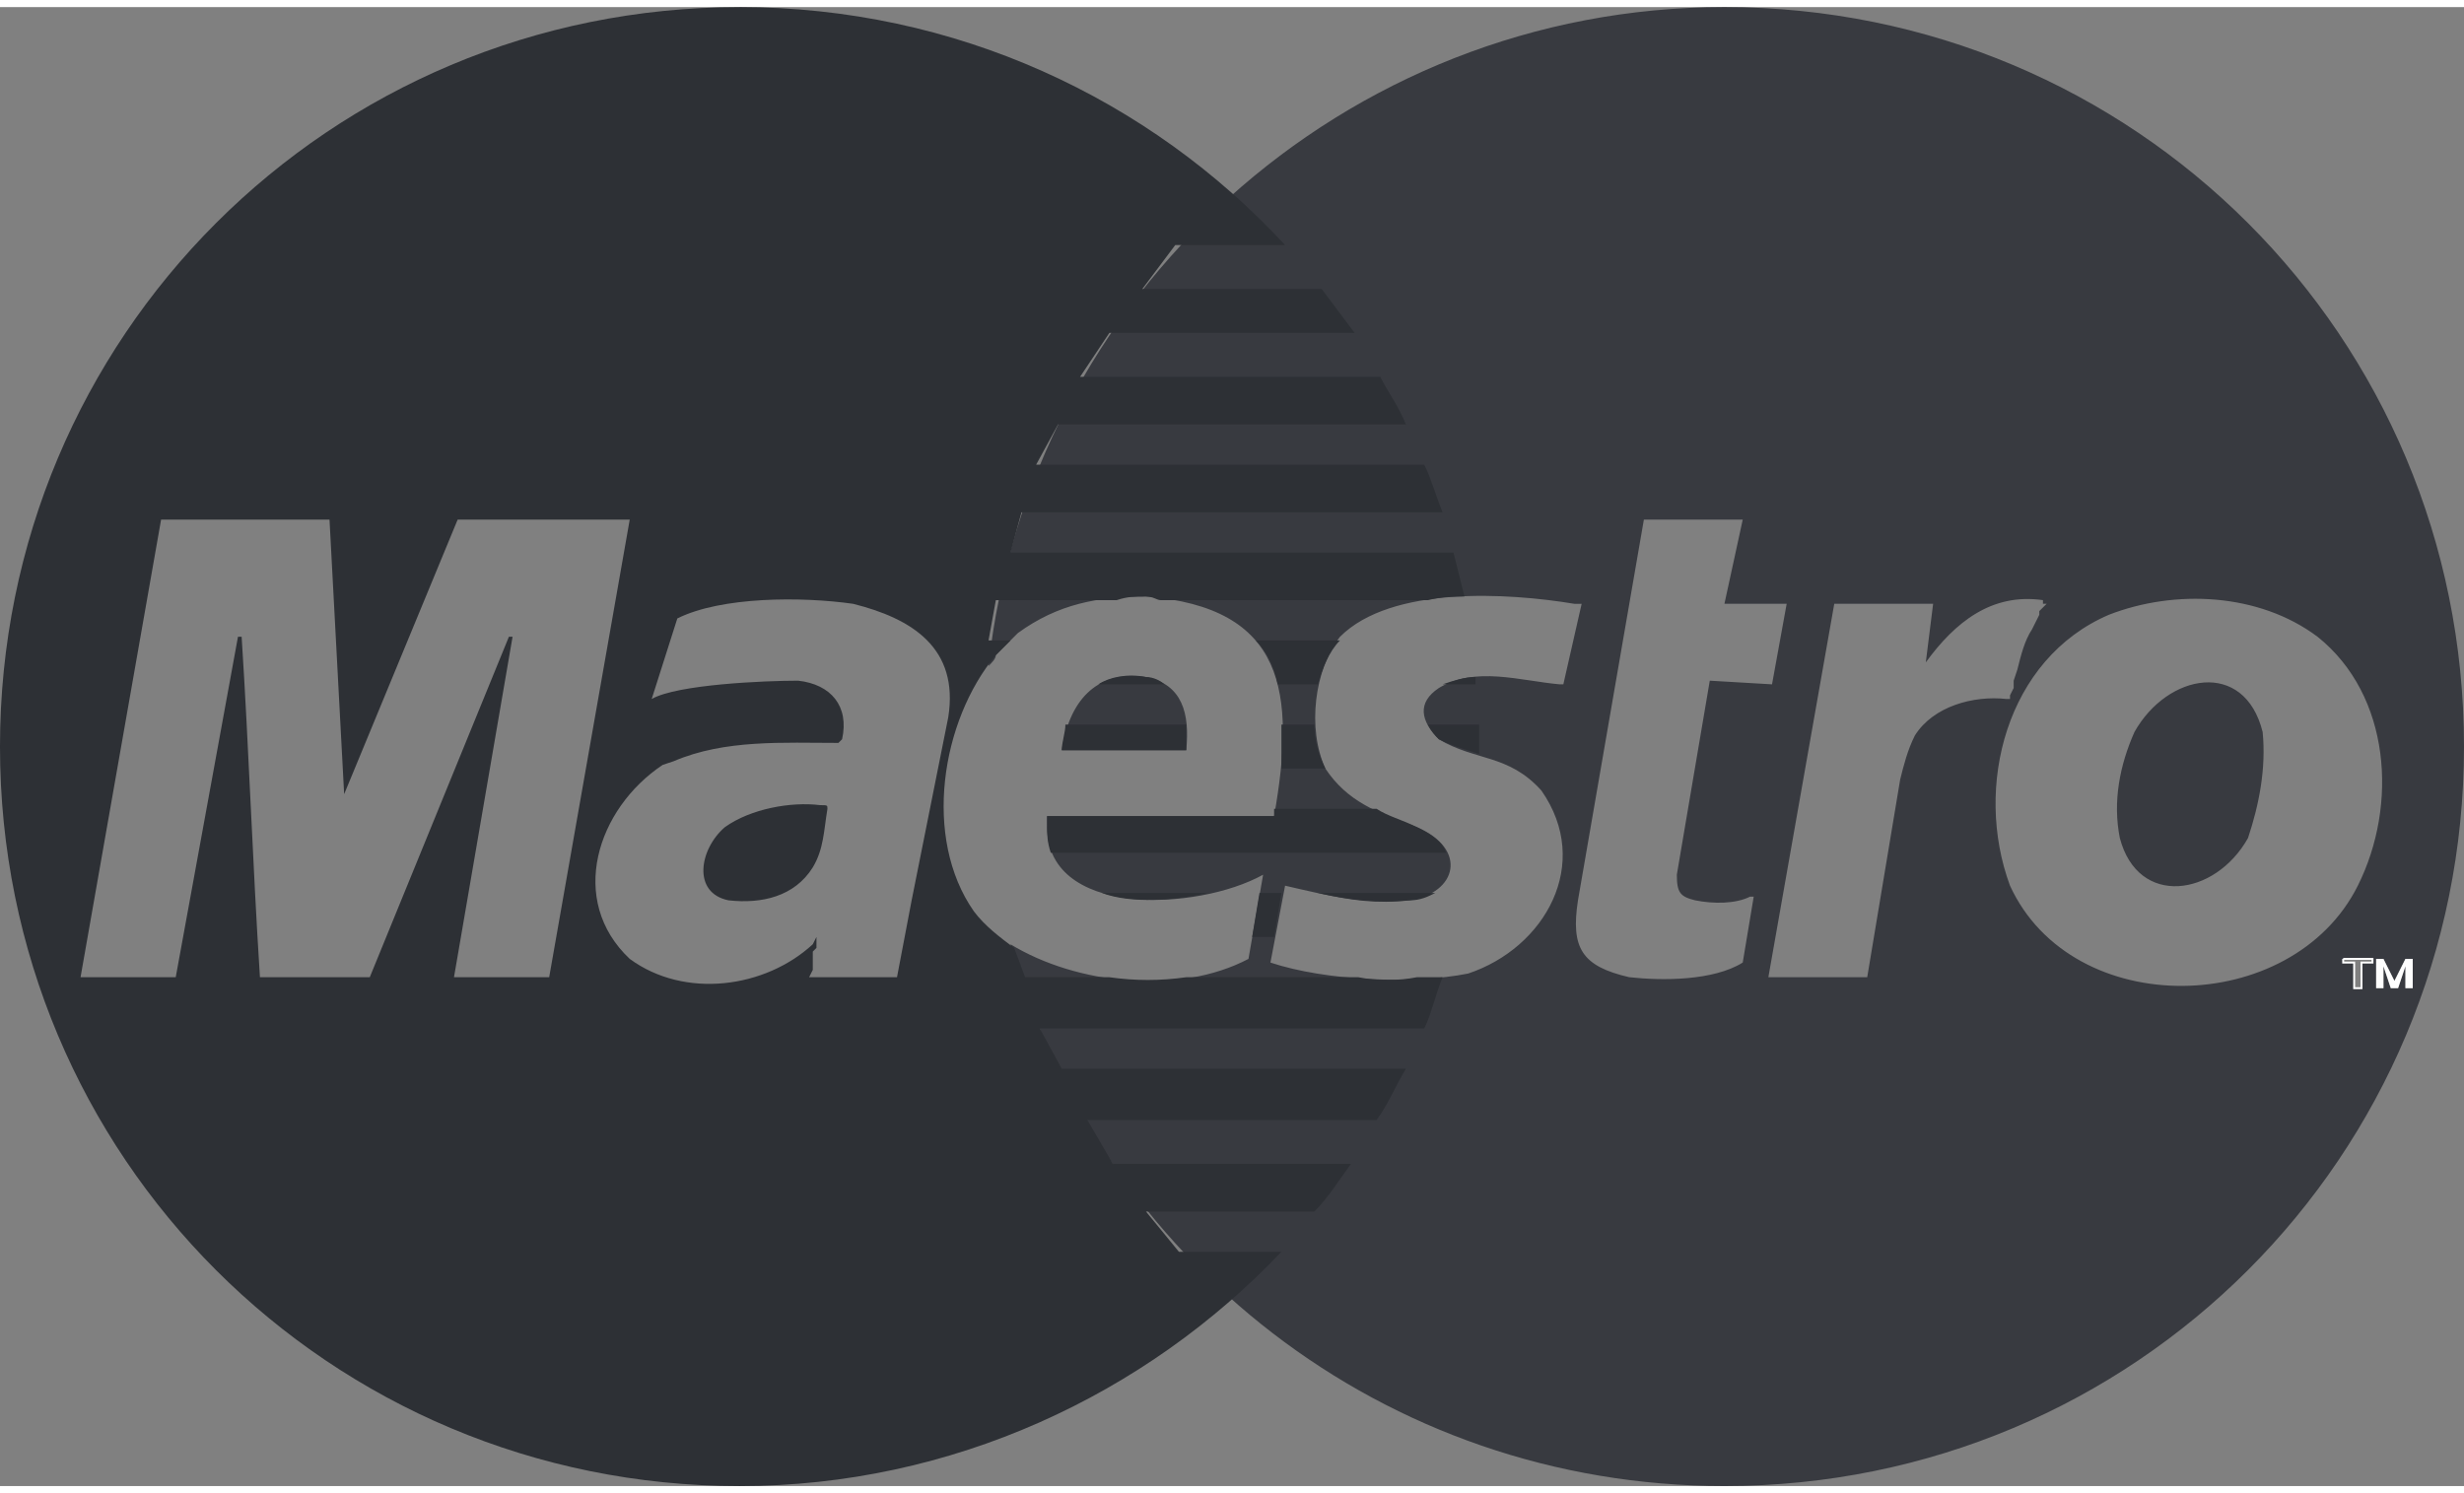
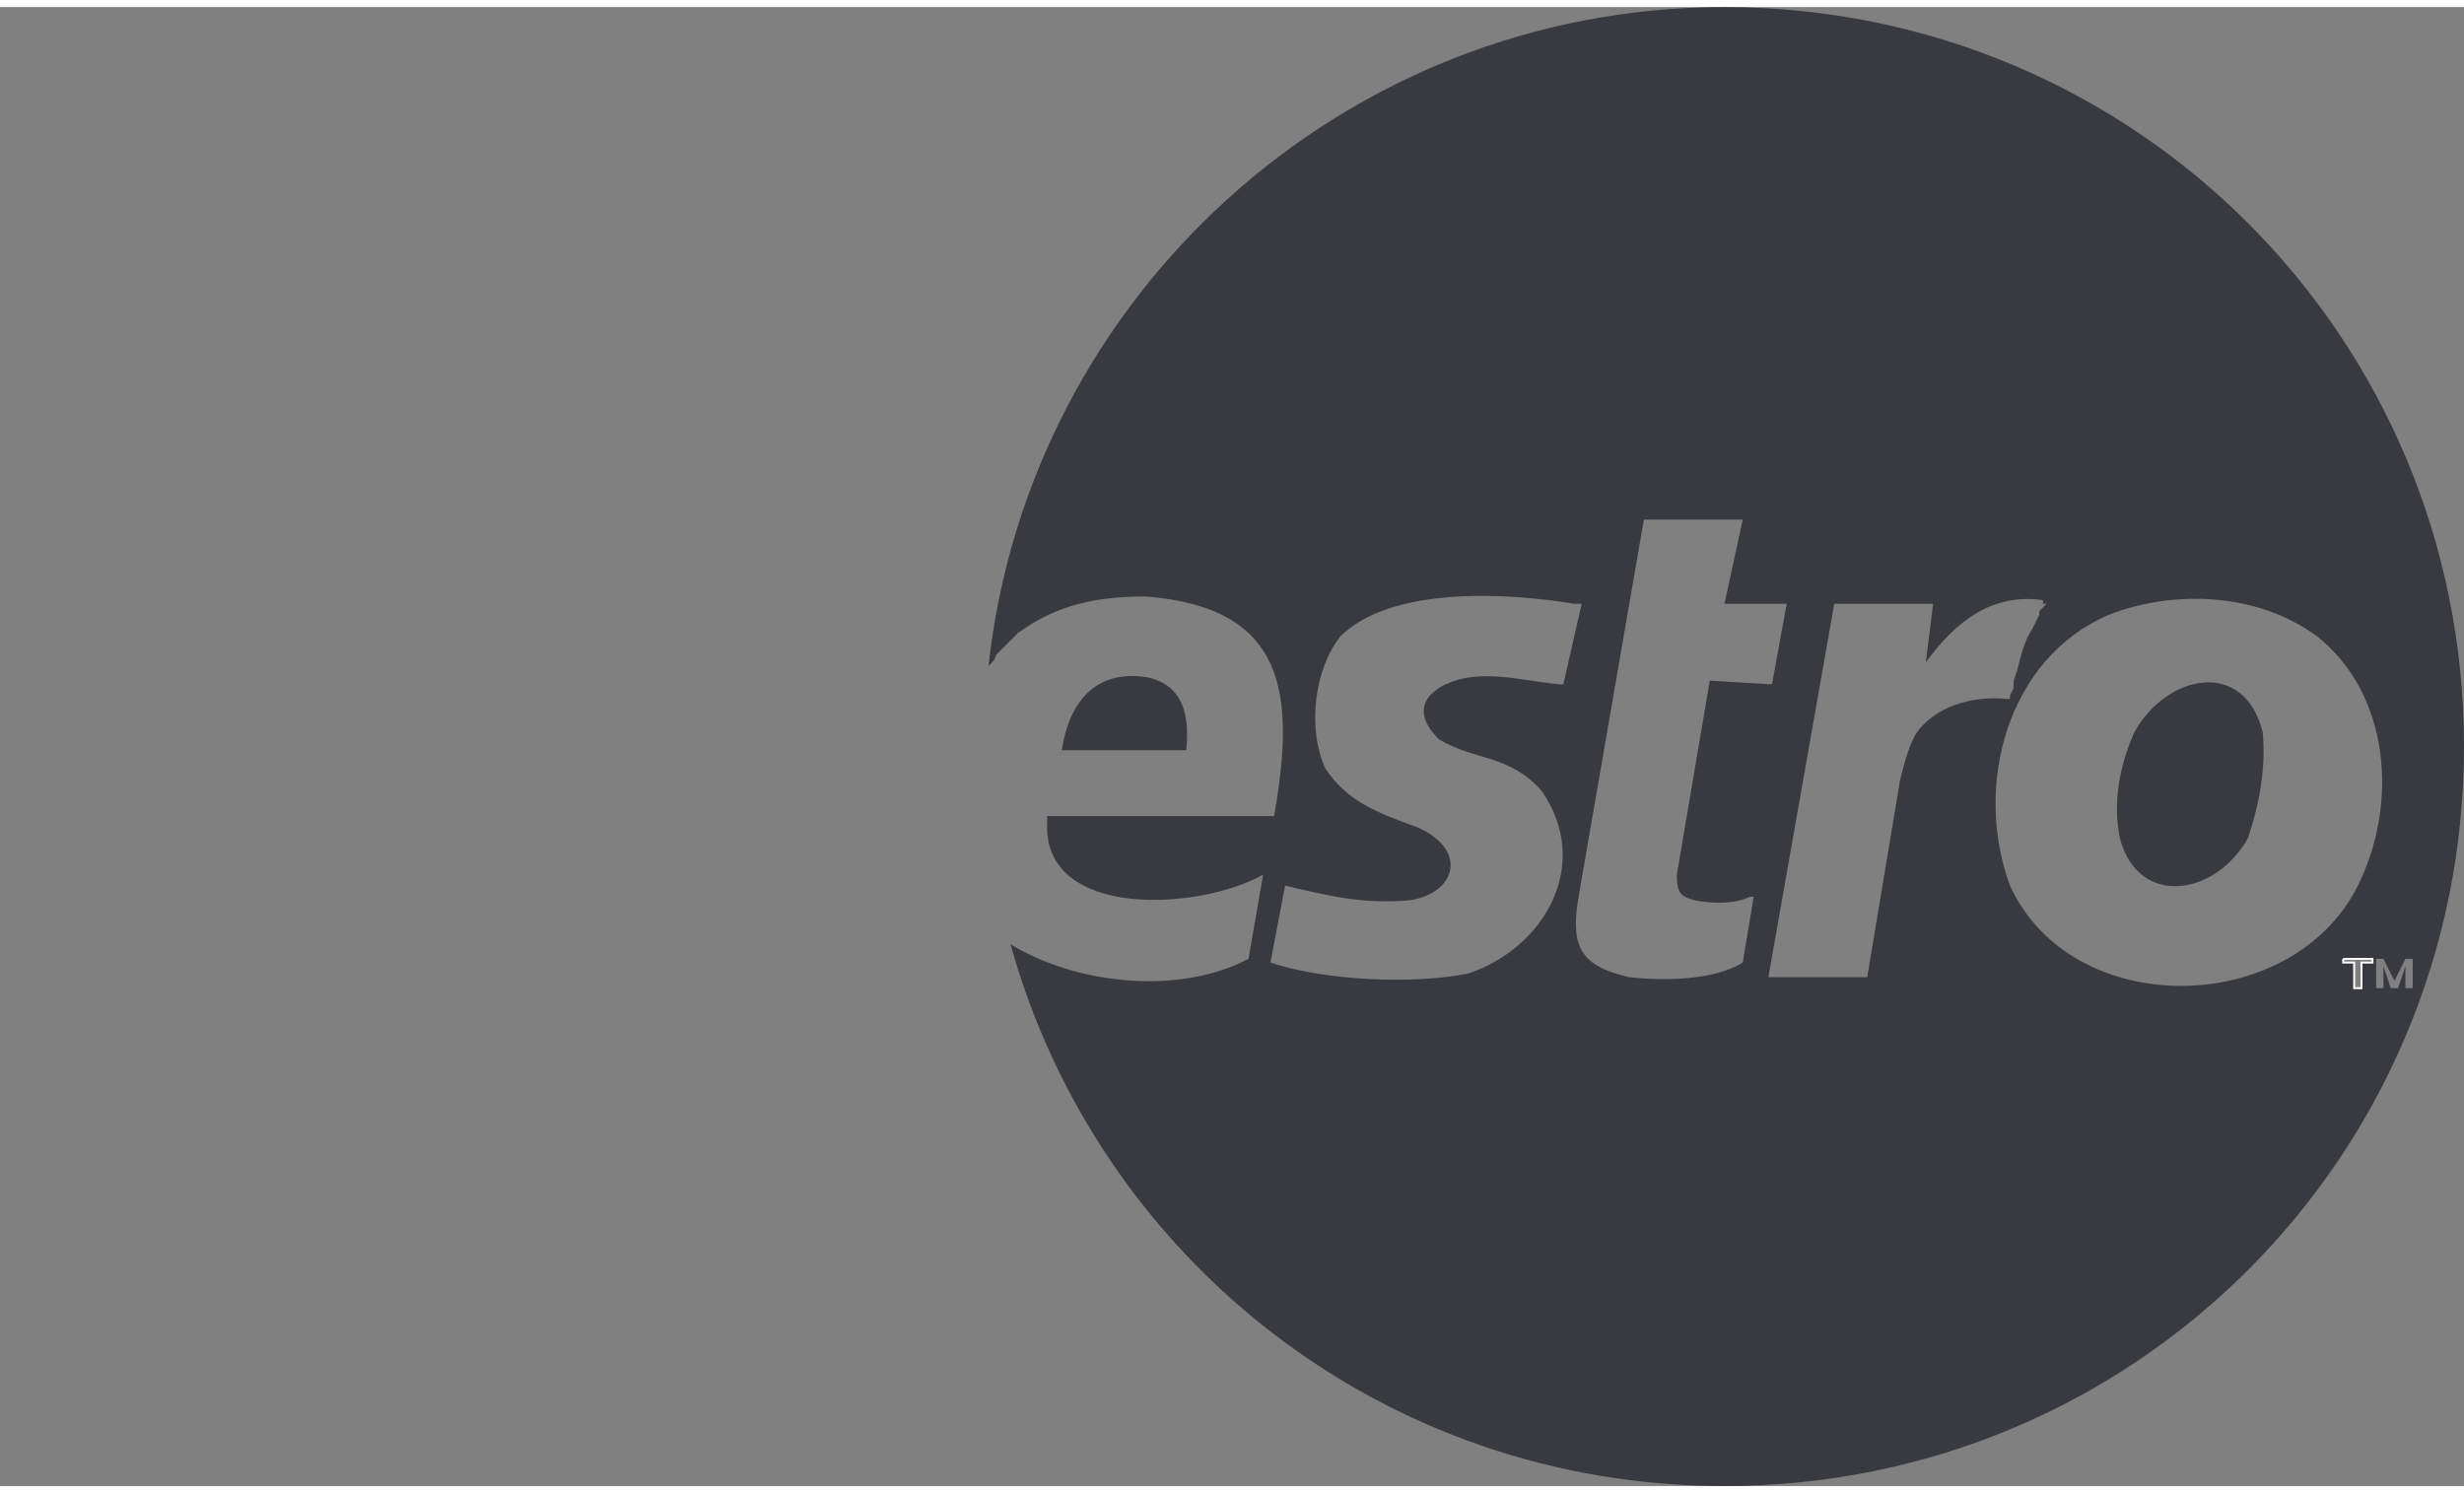
<svg xmlns="http://www.w3.org/2000/svg" xml:space="preserve" width="66px" height="40px" version="1.1" style="shape-rendering:geometricPrecision; text-rendering:geometricPrecision; image-rendering:optimizeQuality; fill-rule:evenodd; clip-rule:evenodd" viewBox="0 0 673 404">
  <rect x="0" y="0" width="673" height="404" fill="#808080" stroke="none" />
  <defs>
    <style type="text/css">
   
    .str0 {stroke:#FEFEFE;stroke-width:0.532}
    .fil2 {fill:none;fill-rule:nonzero}
    .fil3 {fill:#FEFEFE}
    .fil1 {fill:#2d3035}
    .fil0 {fill:#383a40}
   
  </style>
  </defs>
  <g id="Layer_x0020_1">
    <g>
      <path class="fil0" d="M290 203l34 0c1,-10 -1,-18 -11,-20 -14,-2 -21,7 -23,20zm137 -18l-1 0c-11,-1 -23,-5 -33,1 -6,4 -5,9 0,14 10,6 19,4 28,14 14,20 1,43 -20,50 -15,3 -39,2 -54,-3l4 -21c13,3 21,5 34,4 13,-2 16,-14 2,-20 -11,-4 -19,-7 -25,-16 -5,-11 -3,-27 4,-36 14,-14 46,-12 64,-9l1 0 1 0 -5 22zm44 -185c112,0 202,90 202,202 0,112 -90,202 -202,202 -93,0 -171,-62 -195,-148 18,11 46,14 65,4l4 -23c-18,10 -60,12 -59,-14l0 -2 62 0c6,-34 3,-57 -35,-60 -13,0 -24,2 -35,10l-2 2 -2 2 -2 2c0,1 -1,2 -2,3 11,-101 97,-180 201,-180zm12 265l27 0 9 -54c1,-4 2,-8 4,-12 5,-8 16,-11 25,-10l0 0 1 0 0 0 0 0 0 -1 1 -2 0 -2 1 -3c1,-4 2,-8 4,-11l1 -2 1 -2 0 -1 1 -1 1 -1 0 0 0 0 -1 0 0 -1c-14,-2 -24,6 -32,17l2 -16 -27 0 -18 102zm150 -93c20,16 22,46 11,68 -18,36 -78,37 -95,0 -10,-27 -1,-62 27,-74 18,-7 41,-6 57,6zm-54 55c5,19 26,16 35,0 3,-9 5,-19 4,-29 -5,-20 -26,-16 -35,0 -4,9 -6,19 -4,29zm-130 -87l27 0 -5 23 17 0 -4 22 -17 -1 -9 53c0,5 1,6 5,7 5,1 11,1 15,-1l1 0 -3 18c-8,5 -22,5 -31,4 -13,-3 -16,-8 -14,-21l18 -104zm191 120l8 0 0 1 -3 0 0 7 -2 0 0 -7 -3 0 0 -1zm9 0l2 0 3 6 3 -6 2 0 0 8 -2 0 0 -6 -2 6 -2 0 -2 -6 0 6 -2 0 0 -8 0 0z" />
    </g>
-     <path class="fil1" d="M202 0c59,0 112,25 149,65l-30 0 -9 12 49 0c3,4 6,8 9,12l-67 0 -8 12 82 0c2,4 5,8 7,13l-95 0 -6 11 106 0c2,4 3,8 5,13l-115 0 -3 11 121 0c1,4 2,8 3,12 -3,0 -6,0 -10,1l-73 0c-1,0 -2,-1 -4,-1 -3,0 -5,0 -8,1l-33 0 -2 11 6 0 0 0 -2 2 -2 2c-15,18 -20,50 -6,70 3,4 7,7 11,10l3 8 23 0c7,1 14,1 21,0l47 0c5,1 11,1 16,0l7 0c-2,5 -3,10 -5,14l-105 0 6 11 94 0c-3,5 -5,10 -8,14l-79 0 7 12 65 0c-3,4 -6,9 -10,13l-46 0 9 11 28 0c-37,39 -90,64 -148,64 -112,0 -202,-90 -202,-202 0,-112 90,-202 202,-202zm141 173l23 0c-3,3 -5,8 -6,12l-11 0c-1,-5 -3,-9 -6,-12zm60 10c0,1 0,1 0,2l-9 0c3,-1 6,-2 9,-2zm-85 2l-18 0c3,-2 8,-3 13,-2 2,0 4,1 5,2zm-27 11l33 0c0,2 0,5 0,7l-34 0c0,-2 1,-5 1,-7zm59 0l9 0c0,4 1,8 3,12 0,0 0,0 0,0l-12 0c0,-4 0,-8 0,-12zm40 0l14 0c0,2 0,4 0,6 0,1 0,2 0,2 -3,-1 -7,-2 -11,-4 -1,-1 -2,-2 -3,-4zm-42 23l28 0c3,2 7,3 11,5 4,2 7,4 8,7l-108 0c-1,-3 -1,-5 -1,-8l0 -2 62 0c0,0 0,-1 0,-2zm-47 23l29 0c-9,2 -21,3 -29,0zm43 0l6 0 -2 12 -6 0 2 -12zm16 0l32 0c-2,1 -4,2 -7,2 -9,1 -16,0 -25,-2zm-111 2l-4 21 -24 0 1 -2 0 -2 0 -1 0 -2 1 -1 0 -2 0 0 0 -1 -1 2c-13,12 -35,15 -50,4 -17,-16 -9,-41 9,-53l3 -1c14,-6 30,-5 45,-5l0 0 1 -1c2,-9 -3,-15 -12,-16 -9,0 -33,1 -40,5l7 -22c12,-6 34,-6 48,-4 16,4 29,12 26,31l-10 50zm-23 -25c0,-1 0,-1 -2,-1 -8,-1 -19,1 -26,6 -7,6 -9,18 1,20 9,1 18,-1 23,-9 3,-5 3,-10 4,-16zm-178 46l-26 0 22 -125 46 0 4 75 31 -75 47 0 -22 125 -26 0 16 -93 -1 0 -38 93 -30 0c-2,-31 -3,-62 -5,-93l0 0 0 0 -1 0 0 0 0 0 0 0 0 0 -17 93z" />
    <g>
      <polyline class="fil2 str0" points="640,260 648,260 648,261 645,261 645,268 643,268 643,261 640,261 640,260 " />
    </g>
-     <polygon class="fil3" points="649,260 651,260 654,266 657,260 659,260 659,268 657,268 657,262 655,268 653,268 651,262 651,268 649,268 " />
  </g>
</svg>